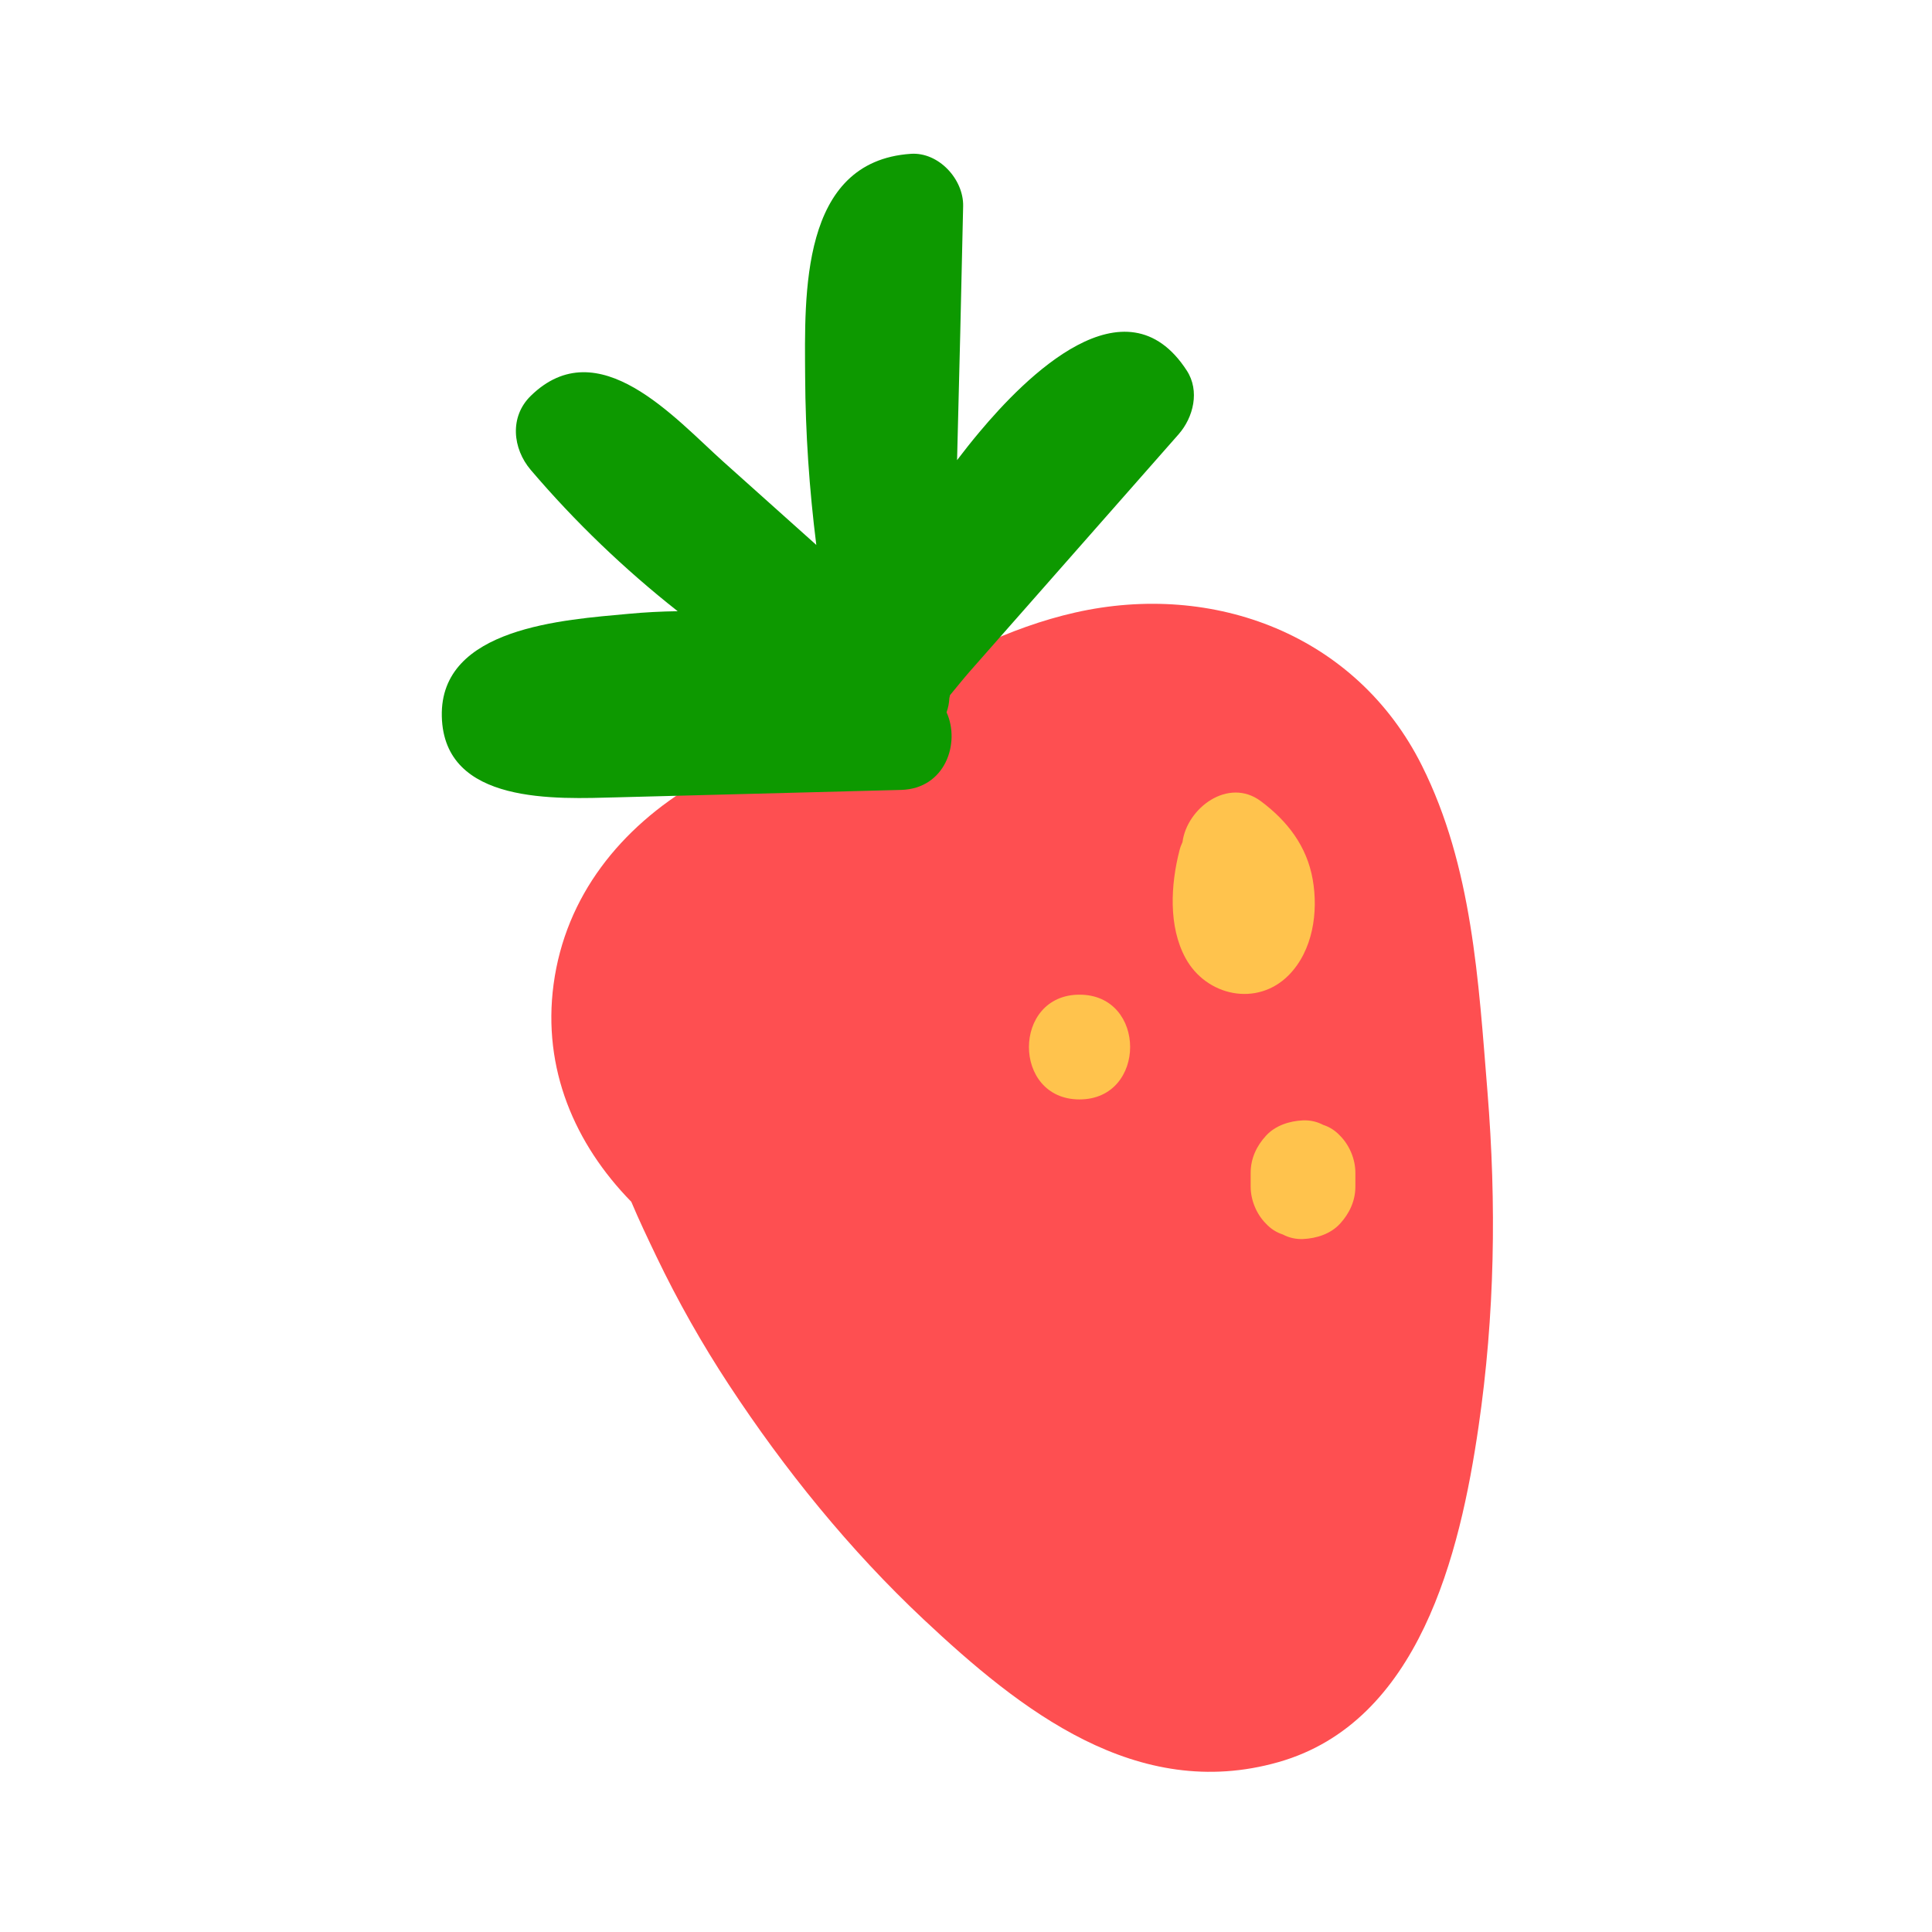
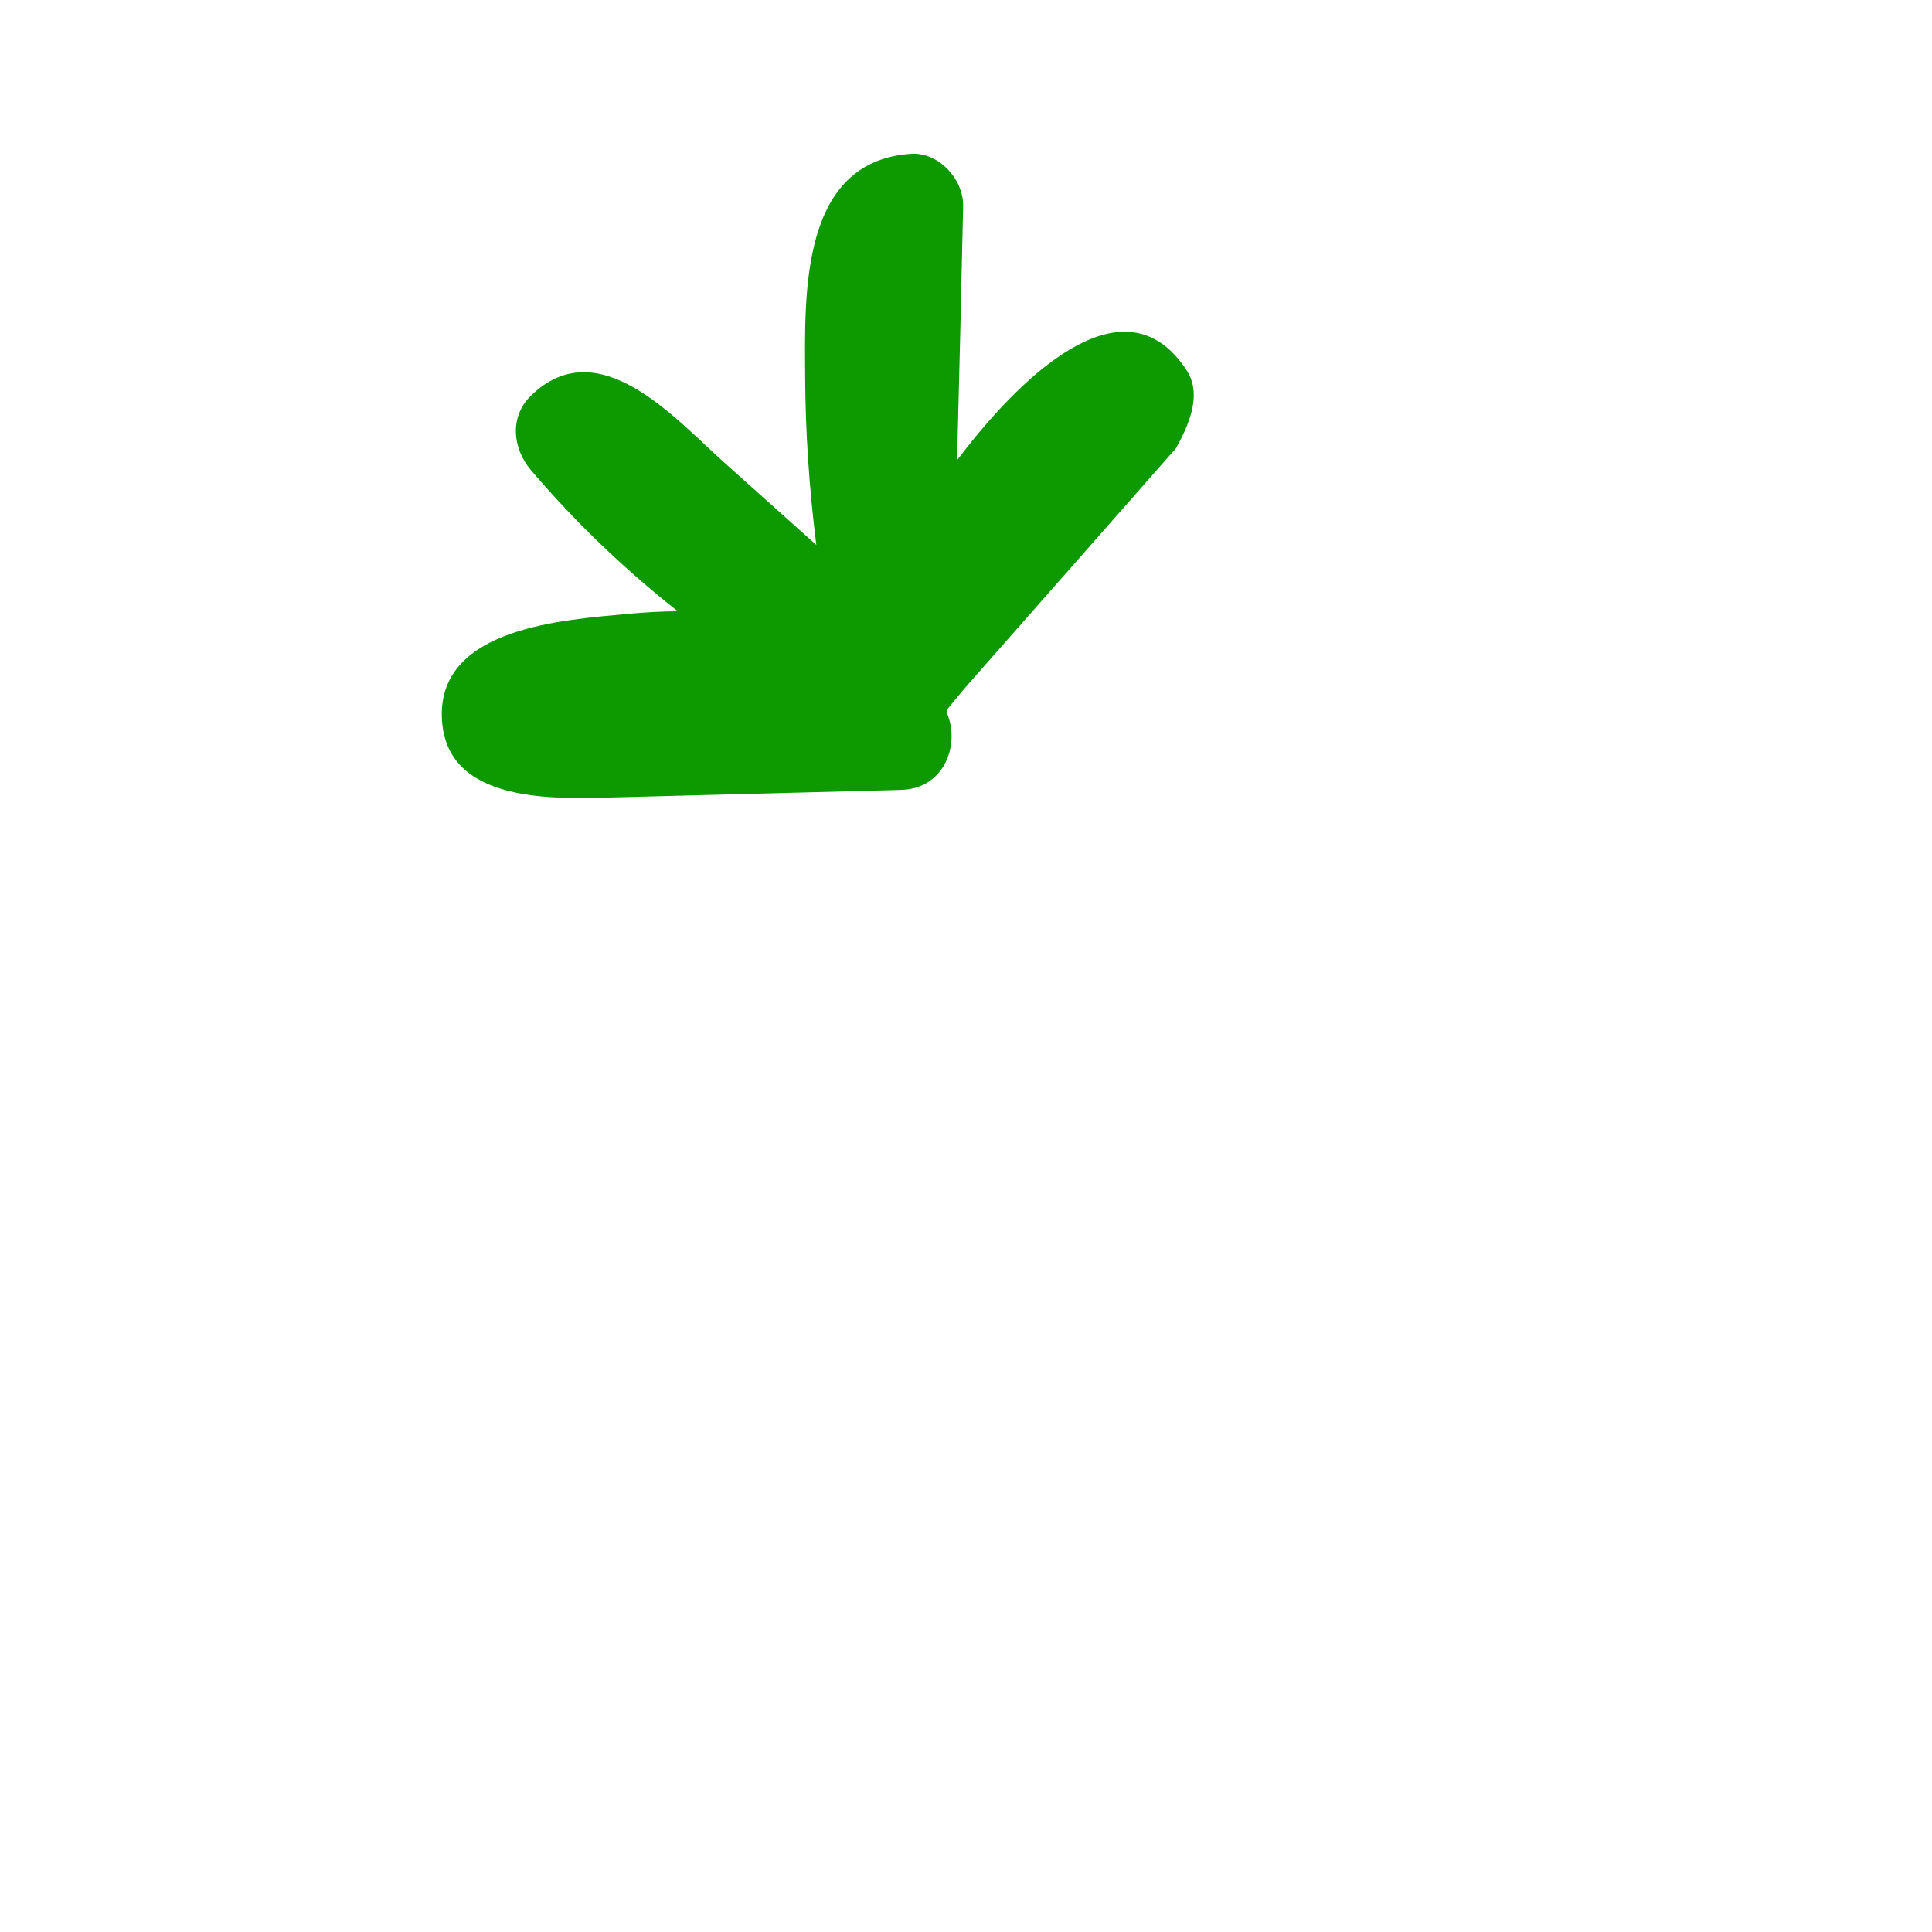
<svg xmlns="http://www.w3.org/2000/svg" id="Слой_1" x="0px" y="0px" viewBox="0 0 500 500" style="enable-background:new 0 0 500 500;" xml:space="preserve">
  <style type="text/css"> .st0{fill:#FE4F51;} .st1{fill:#0D9900;} .st2{fill:#FFC34D;} </style>
-   <path class="st0" d="M384.95,282.47c-2.32-28.62-3.91-58.25-16.97-84.35c-16.9-33.79-53.81-47.74-89.76-39.59 c-17,3.85-33.45,12.16-48.74,22.06c-1.24,0.43-2.47,0.87-3.69,1.32c-15.34,5.76-31.38,12.38-45.57,20.74 c-19.56,11.52-33.87,29.19-36.95,52.07c-2.94,21.91,5.51,41.38,20.11,56.3c2.01,4.79,4.27,9.51,6.52,14.21 c5.5,11.46,11.77,22.55,18.75,33.17c14.4,21.92,31.22,42.71,50.36,60.68c25.06,23.54,55.19,47.35,91.82,36.96 c36.48-10.34,47.02-53.94,51.81-86.79C386.87,340.27,387.31,311.63,384.95,282.47z" />
-   <path class="st1" d="M307.15,95.92c-15.9-24.55-41.86,1.78-53.7,15.93c-1.99,2.37-3.9,4.79-5.76,7.23 c0.57-21.91,1.1-43.81,1.57-65.72c0.15-6.96-6.34-14.05-13.55-13.55c-28.67,1.96-27.46,36.5-27.34,57.69 c0.08,14.55,1.07,29.09,2.89,43.53c-7.98-7.14-15.96-14.29-23.94-21.43c-12.67-11.34-32.49-34.22-49.96-17.15 c-5.54,5.41-4.71,13.64,0,19.17c11.44,13.43,24.2,25.66,38.02,36.56c-4.25,0.06-8.51,0.28-12.75,0.68 c-16.48,1.54-48.84,3.44-48.29,26.55c0.55,22.97,29.77,21.34,45.32,20.94c24.51-0.64,49.02-1.28,73.53-1.92 c11.46-0.3,15.4-12.15,11.78-20.08c0.41-1.14,0.66-2.36,0.72-3.67c0.06-0.26,0.13-0.51,0.17-0.77c1.76-2.11,3.46-4.25,5.16-6.19 c5.48-6.22,10.96-12.45,16.44-18.67c12.53-14.23,25.06-28.46,37.58-42.68C308.88,107.97,310.54,101.15,307.15,95.92z" />
-   <path class="st2" d="M339.73,227.61c-1.52-8.64-6.56-15.15-13.43-20.27c-8.4-6.26-19.12,1.75-20.27,10.59 c-0.32,0.68-0.59,1.4-0.78,2.15c-2.25,8.78-2.93,19.61,1.56,27.87c5.35,9.85,18.52,12.71,26.71,4.42 C339.78,246.02,341.21,236.05,339.73,227.61z" />
-   <path class="st2" d="M346.8,293.92c-1.23-1.32-2.68-2.26-4.36-2.8c-1.62-0.85-3.36-1.24-5.22-1.17c-3.5,0.16-7.14,1.31-9.58,3.97 c-2.44,2.65-3.97,5.91-3.97,9.58v3.61c0,3.47,1.51,7.13,3.97,9.58c1.23,1.32,2.68,2.26,4.36,2.8c1.62,0.85,3.36,1.24,5.22,1.17 c3.5-0.16,7.14-1.31,9.58-3.97c2.43-2.65,3.97-5.91,3.97-9.58v-3.61C350.77,300.03,349.26,296.38,346.8,293.92z" />
-   <path class="st2" d="M279.38,257.42c-17.44,0-17.47,27.11,0,27.11C296.83,284.53,296.86,257.42,279.38,257.42z" />
+   <path class="st1" d="M307.15,95.92c-15.9-24.55-41.86,1.78-53.7,15.93c-1.99,2.37-3.9,4.79-5.76,7.23 c0.57-21.91,1.1-43.81,1.57-65.72c0.15-6.96-6.34-14.05-13.55-13.55c-28.67,1.96-27.46,36.5-27.34,57.69 c0.08,14.55,1.07,29.09,2.89,43.53c-7.98-7.14-15.96-14.29-23.94-21.43c-12.67-11.34-32.49-34.22-49.96-17.15 c-5.54,5.41-4.71,13.64,0,19.17c11.44,13.43,24.2,25.66,38.02,36.56c-4.25,0.06-8.51,0.28-12.75,0.68 c-16.48,1.54-48.84,3.44-48.29,26.55c0.55,22.97,29.77,21.34,45.32,20.94c24.51-0.64,49.02-1.28,73.53-1.92 c11.46-0.3,15.4-12.15,11.78-20.08c0.06-0.26,0.13-0.51,0.17-0.77c1.76-2.11,3.46-4.25,5.16-6.19 c5.48-6.22,10.96-12.45,16.44-18.67c12.53-14.23,25.06-28.46,37.58-42.68C308.88,107.97,310.54,101.15,307.15,95.92z" />
</svg>